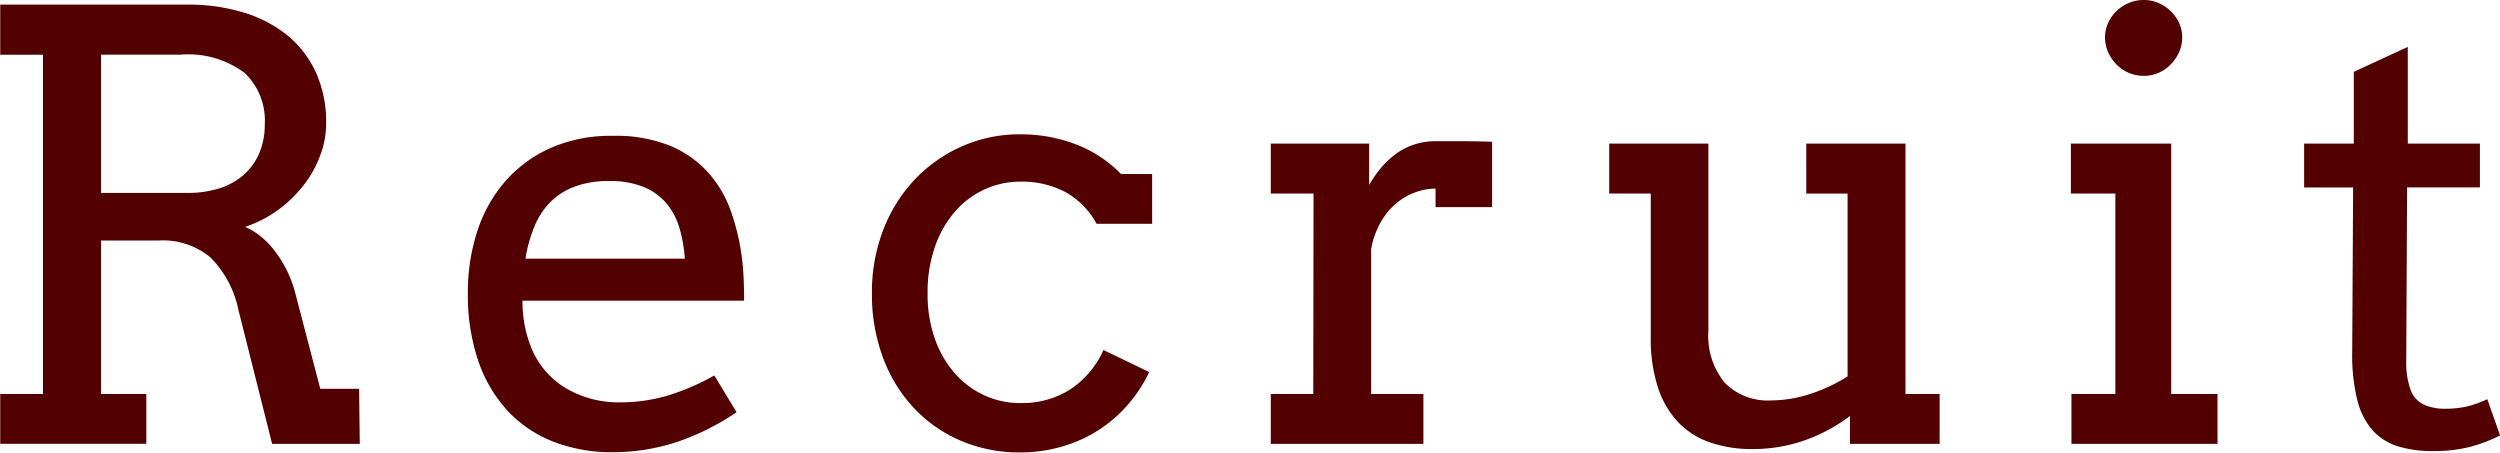
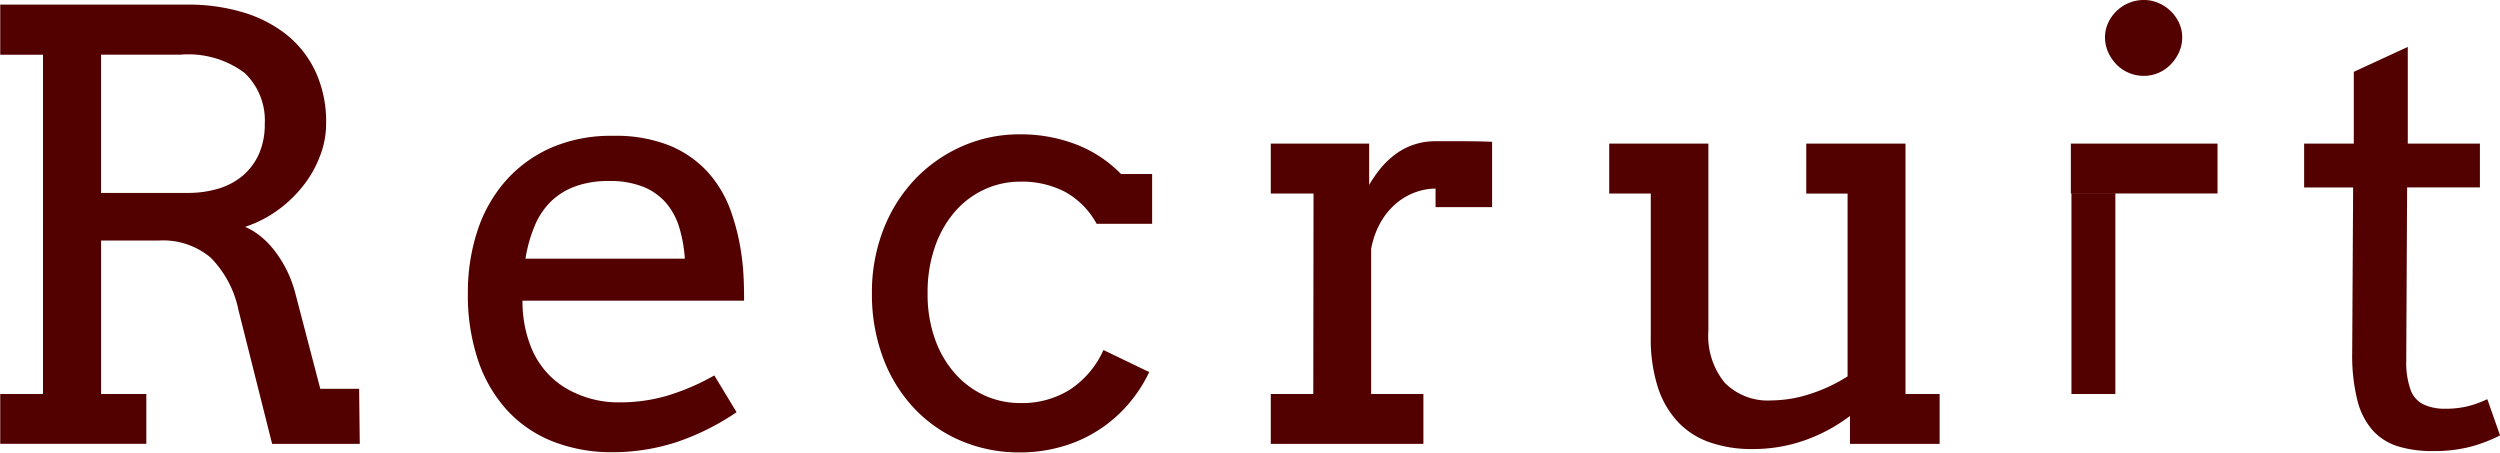
<svg xmlns="http://www.w3.org/2000/svg" width="127.062" height="23" viewBox="0 0 127.062 23">
  <defs>
    <style>
      .cls-1 {
        fill: #520000;
        fill-rule: evenodd;
      }
    </style>
  </defs>
-   <path id="logo_recruit.svg" class="cls-1" d="M336.976,24.234h9.52a9.648,9.648,0,0,1,2.817.391,6.591,6.591,0,0,1,2.235,1.149,5.271,5.271,0,0,1,1.469,1.892,6.064,6.064,0,0,1,.527,2.606,4.541,4.541,0,0,1-.311,1.656,5.571,5.571,0,0,1-.859,1.518,6.442,6.442,0,0,1-1.3,1.244,6.085,6.085,0,0,1-1.647.839,3.459,3.459,0,0,1,.765.464,4.175,4.175,0,0,1,.721.736,5.986,5.986,0,0,1,1.064,2.171l1.27,4.861h1.974l0.033,2.8H350.8l-1.708-6.79a5.276,5.276,0,0,0-1.425-2.685,3.76,3.76,0,0,0-2.617-.862h-2.944v7.8h2.3v2.532h-7.425V44.026h2.174V26.782h-2.174V24.234Zm5.129,2.548v7.023H346.5a5.367,5.367,0,0,0,1.581-.221,3.483,3.483,0,0,0,1.236-.663,3.131,3.131,0,0,0,.815-1.1,3.725,3.725,0,0,0,.294-1.524,3.324,3.324,0,0,0-1.026-2.592,4.785,4.785,0,0,0-3.26-.927h-4.031Zm21.419,12.5a6.447,6.447,0,0,0,.1,1.185,5.924,5.924,0,0,0,.277,1.023,4.267,4.267,0,0,0,1.788,2.216,5.261,5.261,0,0,0,2.786.744,8.535,8.535,0,0,0,2.376-.33,11.619,11.619,0,0,0,2.423-1.039l1.131,1.869a12.457,12.457,0,0,1-3.094,1.534,10.492,10.492,0,0,1-3.23.5,8.176,8.176,0,0,1-2.936-.517,6.3,6.3,0,0,1-2.323-1.531,7.123,7.123,0,0,1-1.524-2.532,10.373,10.373,0,0,1-.549-3.536,9.953,9.953,0,0,1,.468-3.083,7.274,7.274,0,0,1,1.4-2.533,6.659,6.659,0,0,1,2.3-1.715,7.573,7.573,0,0,1,3.2-.633,7.331,7.331,0,0,1,2.95.522,5.4,5.4,0,0,1,1.932,1.385,5.913,5.913,0,0,1,1.131,1.965,11.15,11.15,0,0,1,.535,2.252c0.053,0.373.083,0.752,0.1,1.135s0.022,0.756.022,1.119H363.524Zm4.391-6.081a4.88,4.88,0,0,0-1.71.272,3.478,3.478,0,0,0-1.248.78,3.78,3.78,0,0,0-.82,1.244,7.18,7.18,0,0,0-.461,1.65h8.1a7.19,7.19,0,0,0-.28-1.576,3.46,3.46,0,0,0-.671-1.253,3.037,3.037,0,0,0-1.162-.824A4.585,4.585,0,0,0,367.915,33.2ZM392.7,35.366a4.056,4.056,0,0,0-1.608-1.619,4.748,4.748,0,0,0-2.257-.515,4.331,4.331,0,0,0-1.84.4,4.434,4.434,0,0,0-1.5,1.134,5.4,5.4,0,0,0-1.012,1.79,7.034,7.034,0,0,0-.369,2.347,6.8,6.8,0,0,0,.369,2.313,5.3,5.3,0,0,0,1.017,1.759,4.506,4.506,0,0,0,1.5,1.12,4.354,4.354,0,0,0,1.832.39,4.56,4.56,0,0,0,2.52-.685,4.7,4.7,0,0,0,1.7-2.01l2.326,1.12a7.316,7.316,0,0,1-1.117,1.694,6.949,6.949,0,0,1-3.343,2.1,7.629,7.629,0,0,1-2.118.29,7.514,7.514,0,0,1-3.011-.6,7.036,7.036,0,0,1-2.384-1.672,7.571,7.571,0,0,1-1.564-2.562,9.208,9.208,0,0,1-.557-3.254,8.8,8.8,0,0,1,.588-3.253,7.811,7.811,0,0,1,1.613-2.555,7.464,7.464,0,0,1,2.4-1.671,7.212,7.212,0,0,1,2.941-.6,7.822,7.822,0,0,1,2.8.5,6.361,6.361,0,0,1,2.317,1.516h1.583v2.532H392.7Zm20.1-.839h-2.869V33.585a3.043,3.043,0,0,0-1.018.184,3.193,3.193,0,0,0-.972.56,3.55,3.55,0,0,0-.793.956,4.254,4.254,0,0,0-.491,1.377v7.364h2.656v2.532h-7.757V44.026h2.16l0.013-10.191h-2.173V31.3h5v2.1a6.18,6.18,0,0,1,.609-0.875,4.281,4.281,0,0,1,.757-0.707,3.306,3.306,0,0,1,.921-0.471,3.392,3.392,0,0,1,1.092-.169h1.48q0.695,0,1.389.029v3.314ZM428.775,31.3h5.04V44.026h1.735v2.532h-4.557V45.143a8.511,8.511,0,0,1-2.3,1.236,7.9,7.9,0,0,1-2.665.444,6.468,6.468,0,0,1-2.134-.333,4.037,4.037,0,0,1-1.63-1.031,4.663,4.663,0,0,1-1.034-1.775,8.036,8.036,0,0,1-.361-2.562V33.835h-2.112V31.3h5.04v9.5a3.769,3.769,0,0,0,.829,2.651,3.078,3.078,0,0,0,2.384.9,6.454,6.454,0,0,0,1.938-.322,8.2,8.2,0,0,0,1.924-.9v-9.29h-2.1V31.3Zm13.445,0h5.1V44.026h2.354v2.532h-7.424V44.026h2.232V33.835H442.22V31.3Zm1.736-5.405a1.746,1.746,0,0,1,.158-0.729,2.027,2.027,0,0,1,.421-0.6,2.052,2.052,0,0,1,.627-0.413A1.948,1.948,0,0,1,445.933,24a1.844,1.844,0,0,1,.745.154,2.021,2.021,0,0,1,.618.413,1.986,1.986,0,0,1,.425.6,1.746,1.746,0,0,1,.158.729,1.834,1.834,0,0,1-.158.752,2.134,2.134,0,0,1-.425.625,1.884,1.884,0,0,1-.618.428,1.846,1.846,0,0,1-.745.154,1.949,1.949,0,0,1-.771-0.154,1.912,1.912,0,0,1-.627-0.428,2.182,2.182,0,0,1-.421-0.625A1.834,1.834,0,0,1,443.956,25.9ZM459.342,31.3h3.668v2.224h-3.7l-0.044,8.806a4.153,4.153,0,0,0,.211,1.456,1.309,1.309,0,0,0,.679.774,2.508,2.508,0,0,0,1.056.214,4.89,4.89,0,0,0,1.117-.111,5.307,5.307,0,0,0,1.057-.376l0.648,1.842a7.744,7.744,0,0,1-1.524.582,7.44,7.44,0,0,1-1.886.214,5.892,5.892,0,0,1-1.788-.243,2.9,2.9,0,0,1-1.283-.817,3.662,3.662,0,0,1-.776-1.539,9.487,9.487,0,0,1-.258-2.407l0.047-8.392h-2.49V31.3H456.6V27.651l2.744-1.266V31.3Z" transform="translate(-336.969 -24)" />
+   <path id="logo_recruit.svg" class="cls-1" d="M336.976,24.234h9.52a9.648,9.648,0,0,1,2.817.391,6.591,6.591,0,0,1,2.235,1.149,5.271,5.271,0,0,1,1.469,1.892,6.064,6.064,0,0,1,.527,2.606,4.541,4.541,0,0,1-.311,1.656,5.571,5.571,0,0,1-.859,1.518,6.442,6.442,0,0,1-1.3,1.244,6.085,6.085,0,0,1-1.647.839,3.459,3.459,0,0,1,.765.464,4.175,4.175,0,0,1,.721.736,5.986,5.986,0,0,1,1.064,2.171l1.27,4.861h1.974l0.033,2.8H350.8l-1.708-6.79a5.276,5.276,0,0,0-1.425-2.685,3.76,3.76,0,0,0-2.617-.862h-2.944v7.8h2.3v2.532h-7.425V44.026h2.174V26.782h-2.174V24.234Zm5.129,2.548v7.023H346.5a5.367,5.367,0,0,0,1.581-.221,3.483,3.483,0,0,0,1.236-.663,3.131,3.131,0,0,0,.815-1.1,3.725,3.725,0,0,0,.294-1.524,3.324,3.324,0,0,0-1.026-2.592,4.785,4.785,0,0,0-3.26-.927h-4.031Zm21.419,12.5a6.447,6.447,0,0,0,.1,1.185,5.924,5.924,0,0,0,.277,1.023,4.267,4.267,0,0,0,1.788,2.216,5.261,5.261,0,0,0,2.786.744,8.535,8.535,0,0,0,2.376-.33,11.619,11.619,0,0,0,2.423-1.039l1.131,1.869a12.457,12.457,0,0,1-3.094,1.534,10.492,10.492,0,0,1-3.23.5,8.176,8.176,0,0,1-2.936-.517,6.3,6.3,0,0,1-2.323-1.531,7.123,7.123,0,0,1-1.524-2.532,10.373,10.373,0,0,1-.549-3.536,9.953,9.953,0,0,1,.468-3.083,7.274,7.274,0,0,1,1.4-2.533,6.659,6.659,0,0,1,2.3-1.715,7.573,7.573,0,0,1,3.2-.633,7.331,7.331,0,0,1,2.95.522,5.4,5.4,0,0,1,1.932,1.385,5.913,5.913,0,0,1,1.131,1.965,11.15,11.15,0,0,1,.535,2.252c0.053,0.373.083,0.752,0.1,1.135s0.022,0.756.022,1.119H363.524Zm4.391-6.081a4.88,4.88,0,0,0-1.71.272,3.478,3.478,0,0,0-1.248.78,3.78,3.78,0,0,0-.82,1.244,7.18,7.18,0,0,0-.461,1.65h8.1a7.19,7.19,0,0,0-.28-1.576,3.46,3.46,0,0,0-.671-1.253,3.037,3.037,0,0,0-1.162-.824A4.585,4.585,0,0,0,367.915,33.2ZM392.7,35.366a4.056,4.056,0,0,0-1.608-1.619,4.748,4.748,0,0,0-2.257-.515,4.331,4.331,0,0,0-1.84.4,4.434,4.434,0,0,0-1.5,1.134,5.4,5.4,0,0,0-1.012,1.79,7.034,7.034,0,0,0-.369,2.347,6.8,6.8,0,0,0,.369,2.313,5.3,5.3,0,0,0,1.017,1.759,4.506,4.506,0,0,0,1.5,1.12,4.354,4.354,0,0,0,1.832.39,4.56,4.56,0,0,0,2.52-.685,4.7,4.7,0,0,0,1.7-2.01l2.326,1.12a7.316,7.316,0,0,1-1.117,1.694,6.949,6.949,0,0,1-3.343,2.1,7.629,7.629,0,0,1-2.118.29,7.514,7.514,0,0,1-3.011-.6,7.036,7.036,0,0,1-2.384-1.672,7.571,7.571,0,0,1-1.564-2.562,9.208,9.208,0,0,1-.557-3.254,8.8,8.8,0,0,1,.588-3.253,7.811,7.811,0,0,1,1.613-2.555,7.464,7.464,0,0,1,2.4-1.671,7.212,7.212,0,0,1,2.941-.6,7.822,7.822,0,0,1,2.8.5,6.361,6.361,0,0,1,2.317,1.516h1.583v2.532H392.7Zm20.1-.839h-2.869V33.585a3.043,3.043,0,0,0-1.018.184,3.193,3.193,0,0,0-.972.56,3.55,3.55,0,0,0-.793.956,4.254,4.254,0,0,0-.491,1.377v7.364h2.656v2.532h-7.757V44.026h2.16l0.013-10.191h-2.173V31.3h5v2.1a6.18,6.18,0,0,1,.609-0.875,4.281,4.281,0,0,1,.757-0.707,3.306,3.306,0,0,1,.921-0.471,3.392,3.392,0,0,1,1.092-.169h1.48q0.695,0,1.389.029v3.314ZM428.775,31.3h5.04V44.026h1.735v2.532h-4.557V45.143a8.511,8.511,0,0,1-2.3,1.236,7.9,7.9,0,0,1-2.665.444,6.468,6.468,0,0,1-2.134-.333,4.037,4.037,0,0,1-1.63-1.031,4.663,4.663,0,0,1-1.034-1.775,8.036,8.036,0,0,1-.361-2.562V33.835h-2.112V31.3h5.04v9.5a3.769,3.769,0,0,0,.829,2.651,3.078,3.078,0,0,0,2.384.9,6.454,6.454,0,0,0,1.938-.322,8.2,8.2,0,0,0,1.924-.9v-9.29h-2.1V31.3Zm13.445,0h5.1h2.354v2.532h-7.424V44.026h2.232V33.835H442.22V31.3Zm1.736-5.405a1.746,1.746,0,0,1,.158-0.729,2.027,2.027,0,0,1,.421-0.6,2.052,2.052,0,0,1,.627-0.413A1.948,1.948,0,0,1,445.933,24a1.844,1.844,0,0,1,.745.154,2.021,2.021,0,0,1,.618.413,1.986,1.986,0,0,1,.425.6,1.746,1.746,0,0,1,.158.729,1.834,1.834,0,0,1-.158.752,2.134,2.134,0,0,1-.425.625,1.884,1.884,0,0,1-.618.428,1.846,1.846,0,0,1-.745.154,1.949,1.949,0,0,1-.771-0.154,1.912,1.912,0,0,1-.627-0.428,2.182,2.182,0,0,1-.421-0.625A1.834,1.834,0,0,1,443.956,25.9ZM459.342,31.3h3.668v2.224h-3.7l-0.044,8.806a4.153,4.153,0,0,0,.211,1.456,1.309,1.309,0,0,0,.679.774,2.508,2.508,0,0,0,1.056.214,4.89,4.89,0,0,0,1.117-.111,5.307,5.307,0,0,0,1.057-.376l0.648,1.842a7.744,7.744,0,0,1-1.524.582,7.44,7.44,0,0,1-1.886.214,5.892,5.892,0,0,1-1.788-.243,2.9,2.9,0,0,1-1.283-.817,3.662,3.662,0,0,1-.776-1.539,9.487,9.487,0,0,1-.258-2.407l0.047-8.392h-2.49V31.3H456.6V27.651l2.744-1.266V31.3Z" transform="translate(-336.969 -24)" />
</svg>